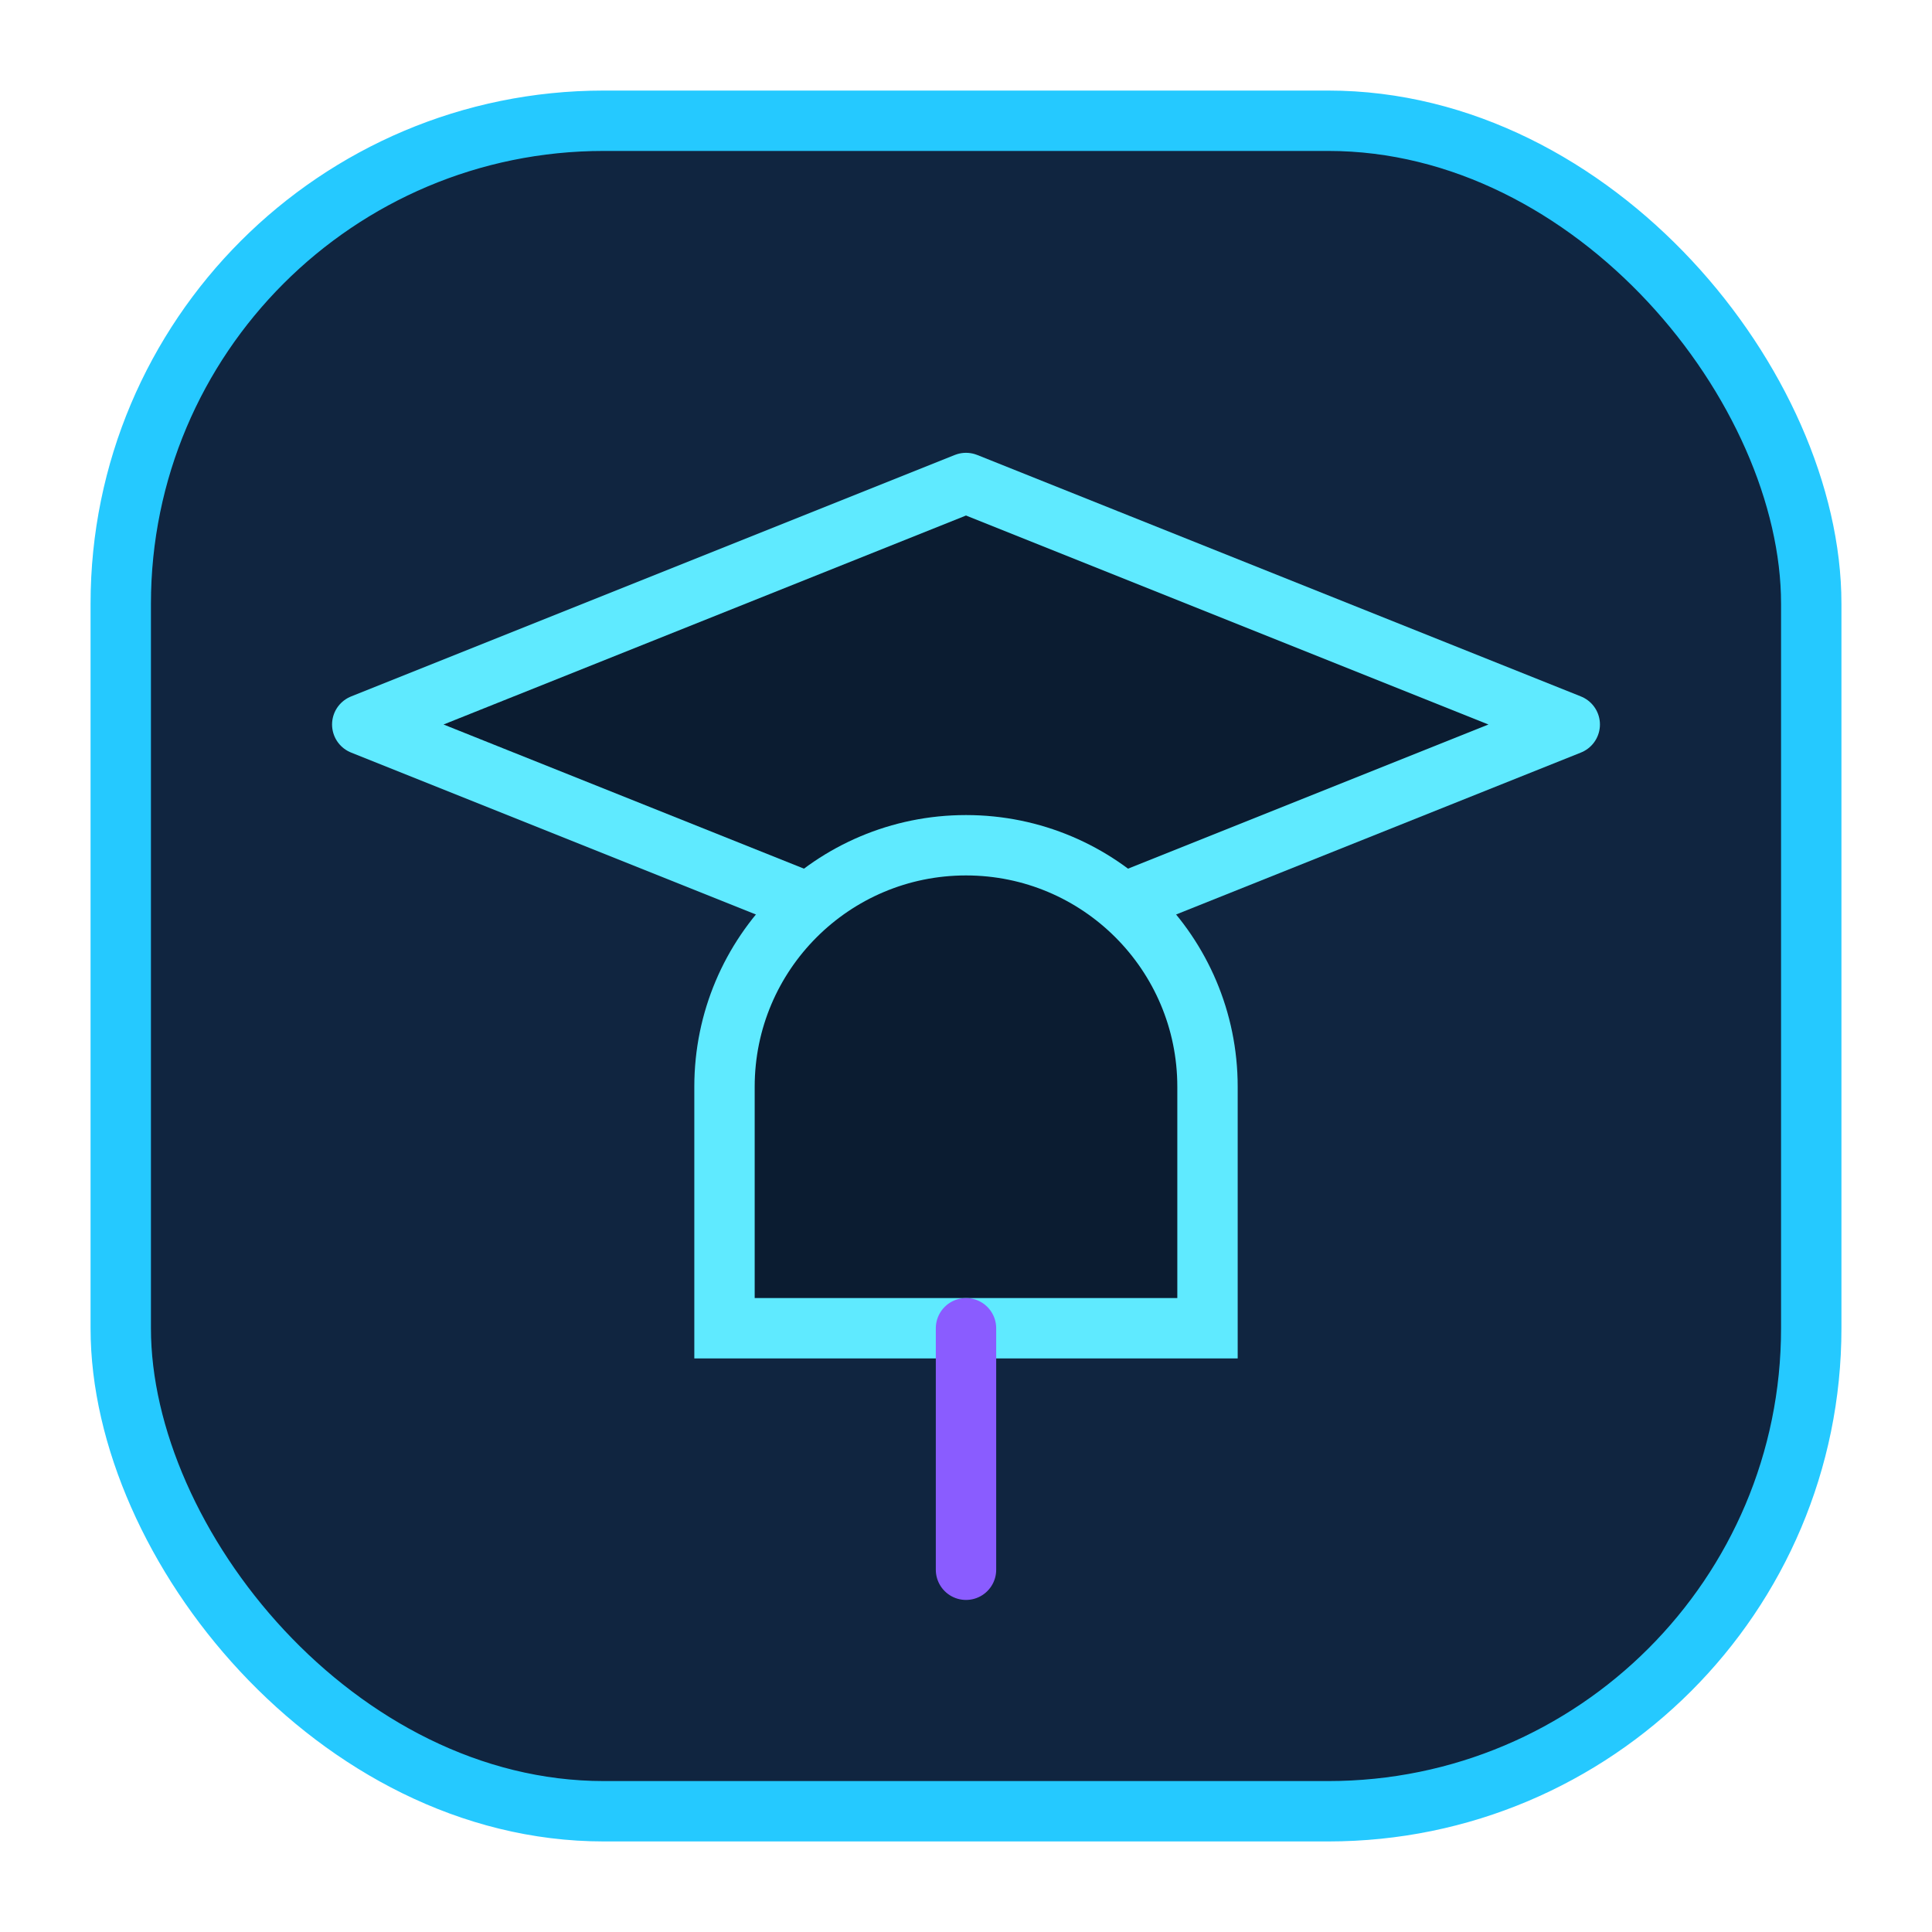
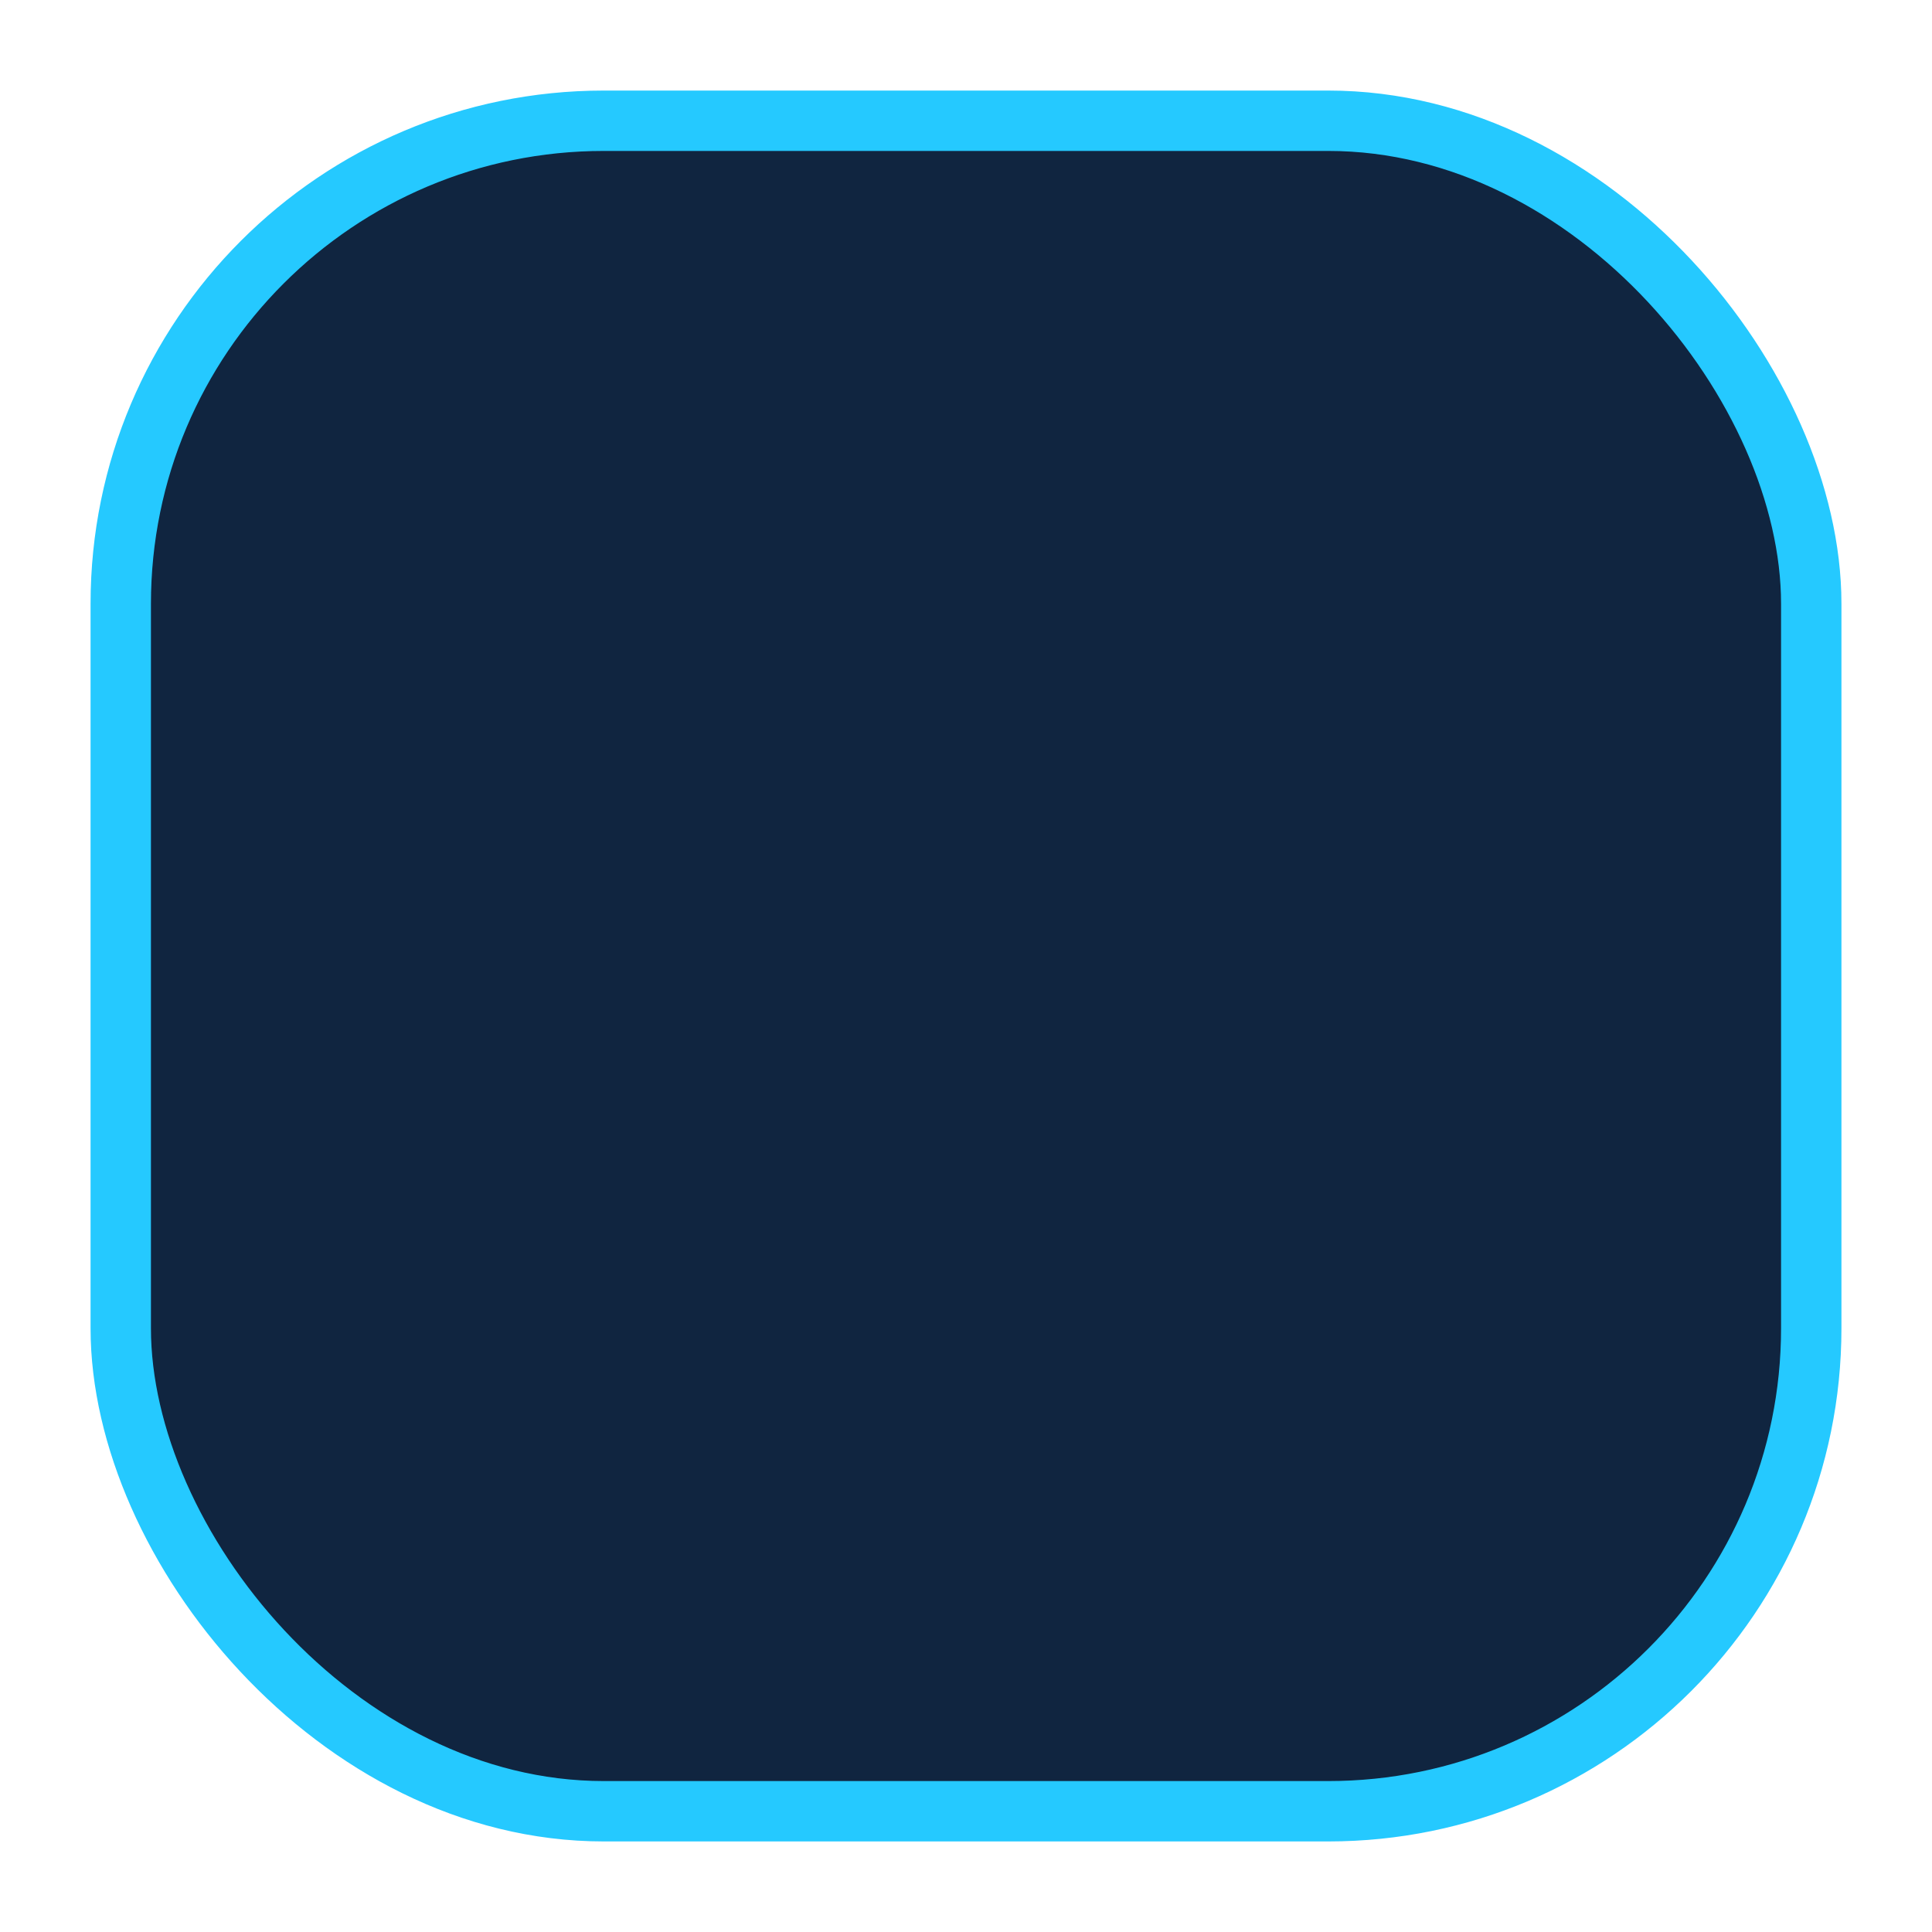
<svg xmlns="http://www.w3.org/2000/svg" width="64" height="64" viewBox="0 0 64 64" fill="none">
  <rect x="4" y="4" width="56" height="56" rx="16" fill="#102540" stroke="#25c9ff" stroke-width="2" />
-   <path d="M12 24L32 16L52 24L32 32L12 24Z" fill="#0b1c31" stroke="#5feaff" stroke-width="2" stroke-linecap="round" stroke-linejoin="round" />
-   <path d="M24 36C24 31.582 27.582 28 32 28C36.418 28 40 31.582 40 36V44H24V36Z" fill="#0b1c31" stroke="#5feaff" stroke-width="2" />
-   <path d="M32 44V52" stroke="#8a5cff" stroke-width="2" stroke-linecap="round" />
</svg>